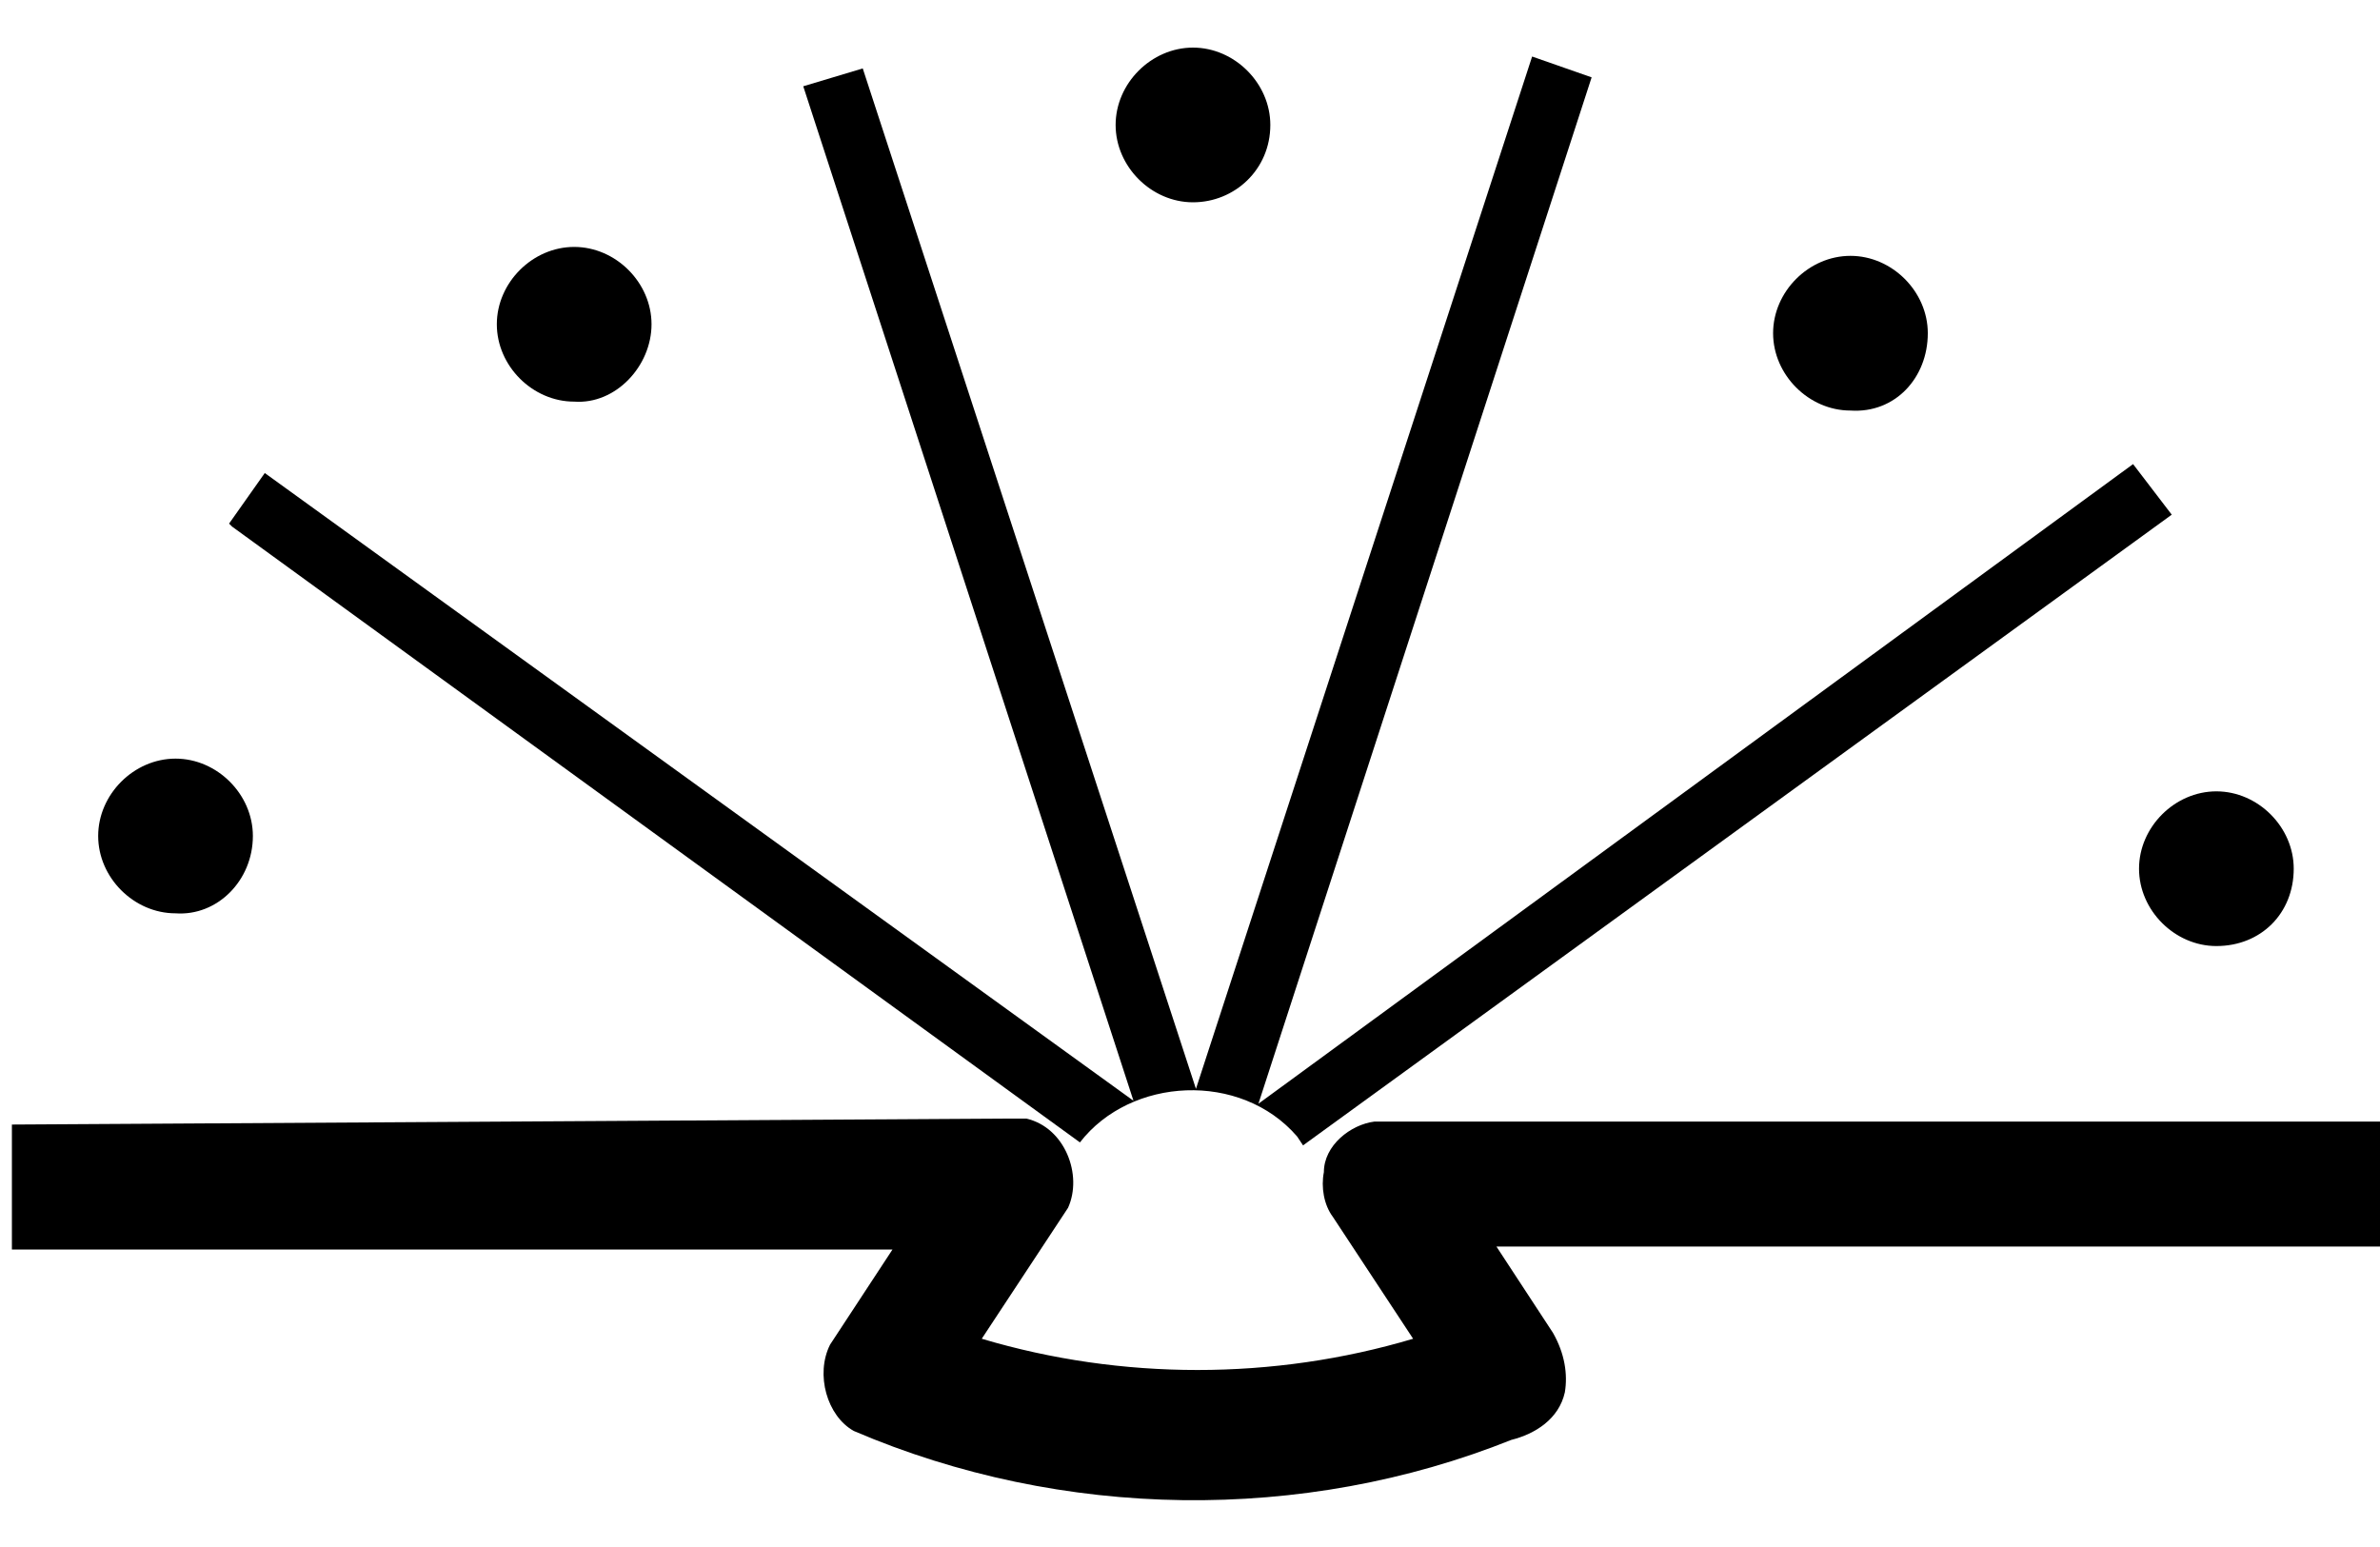
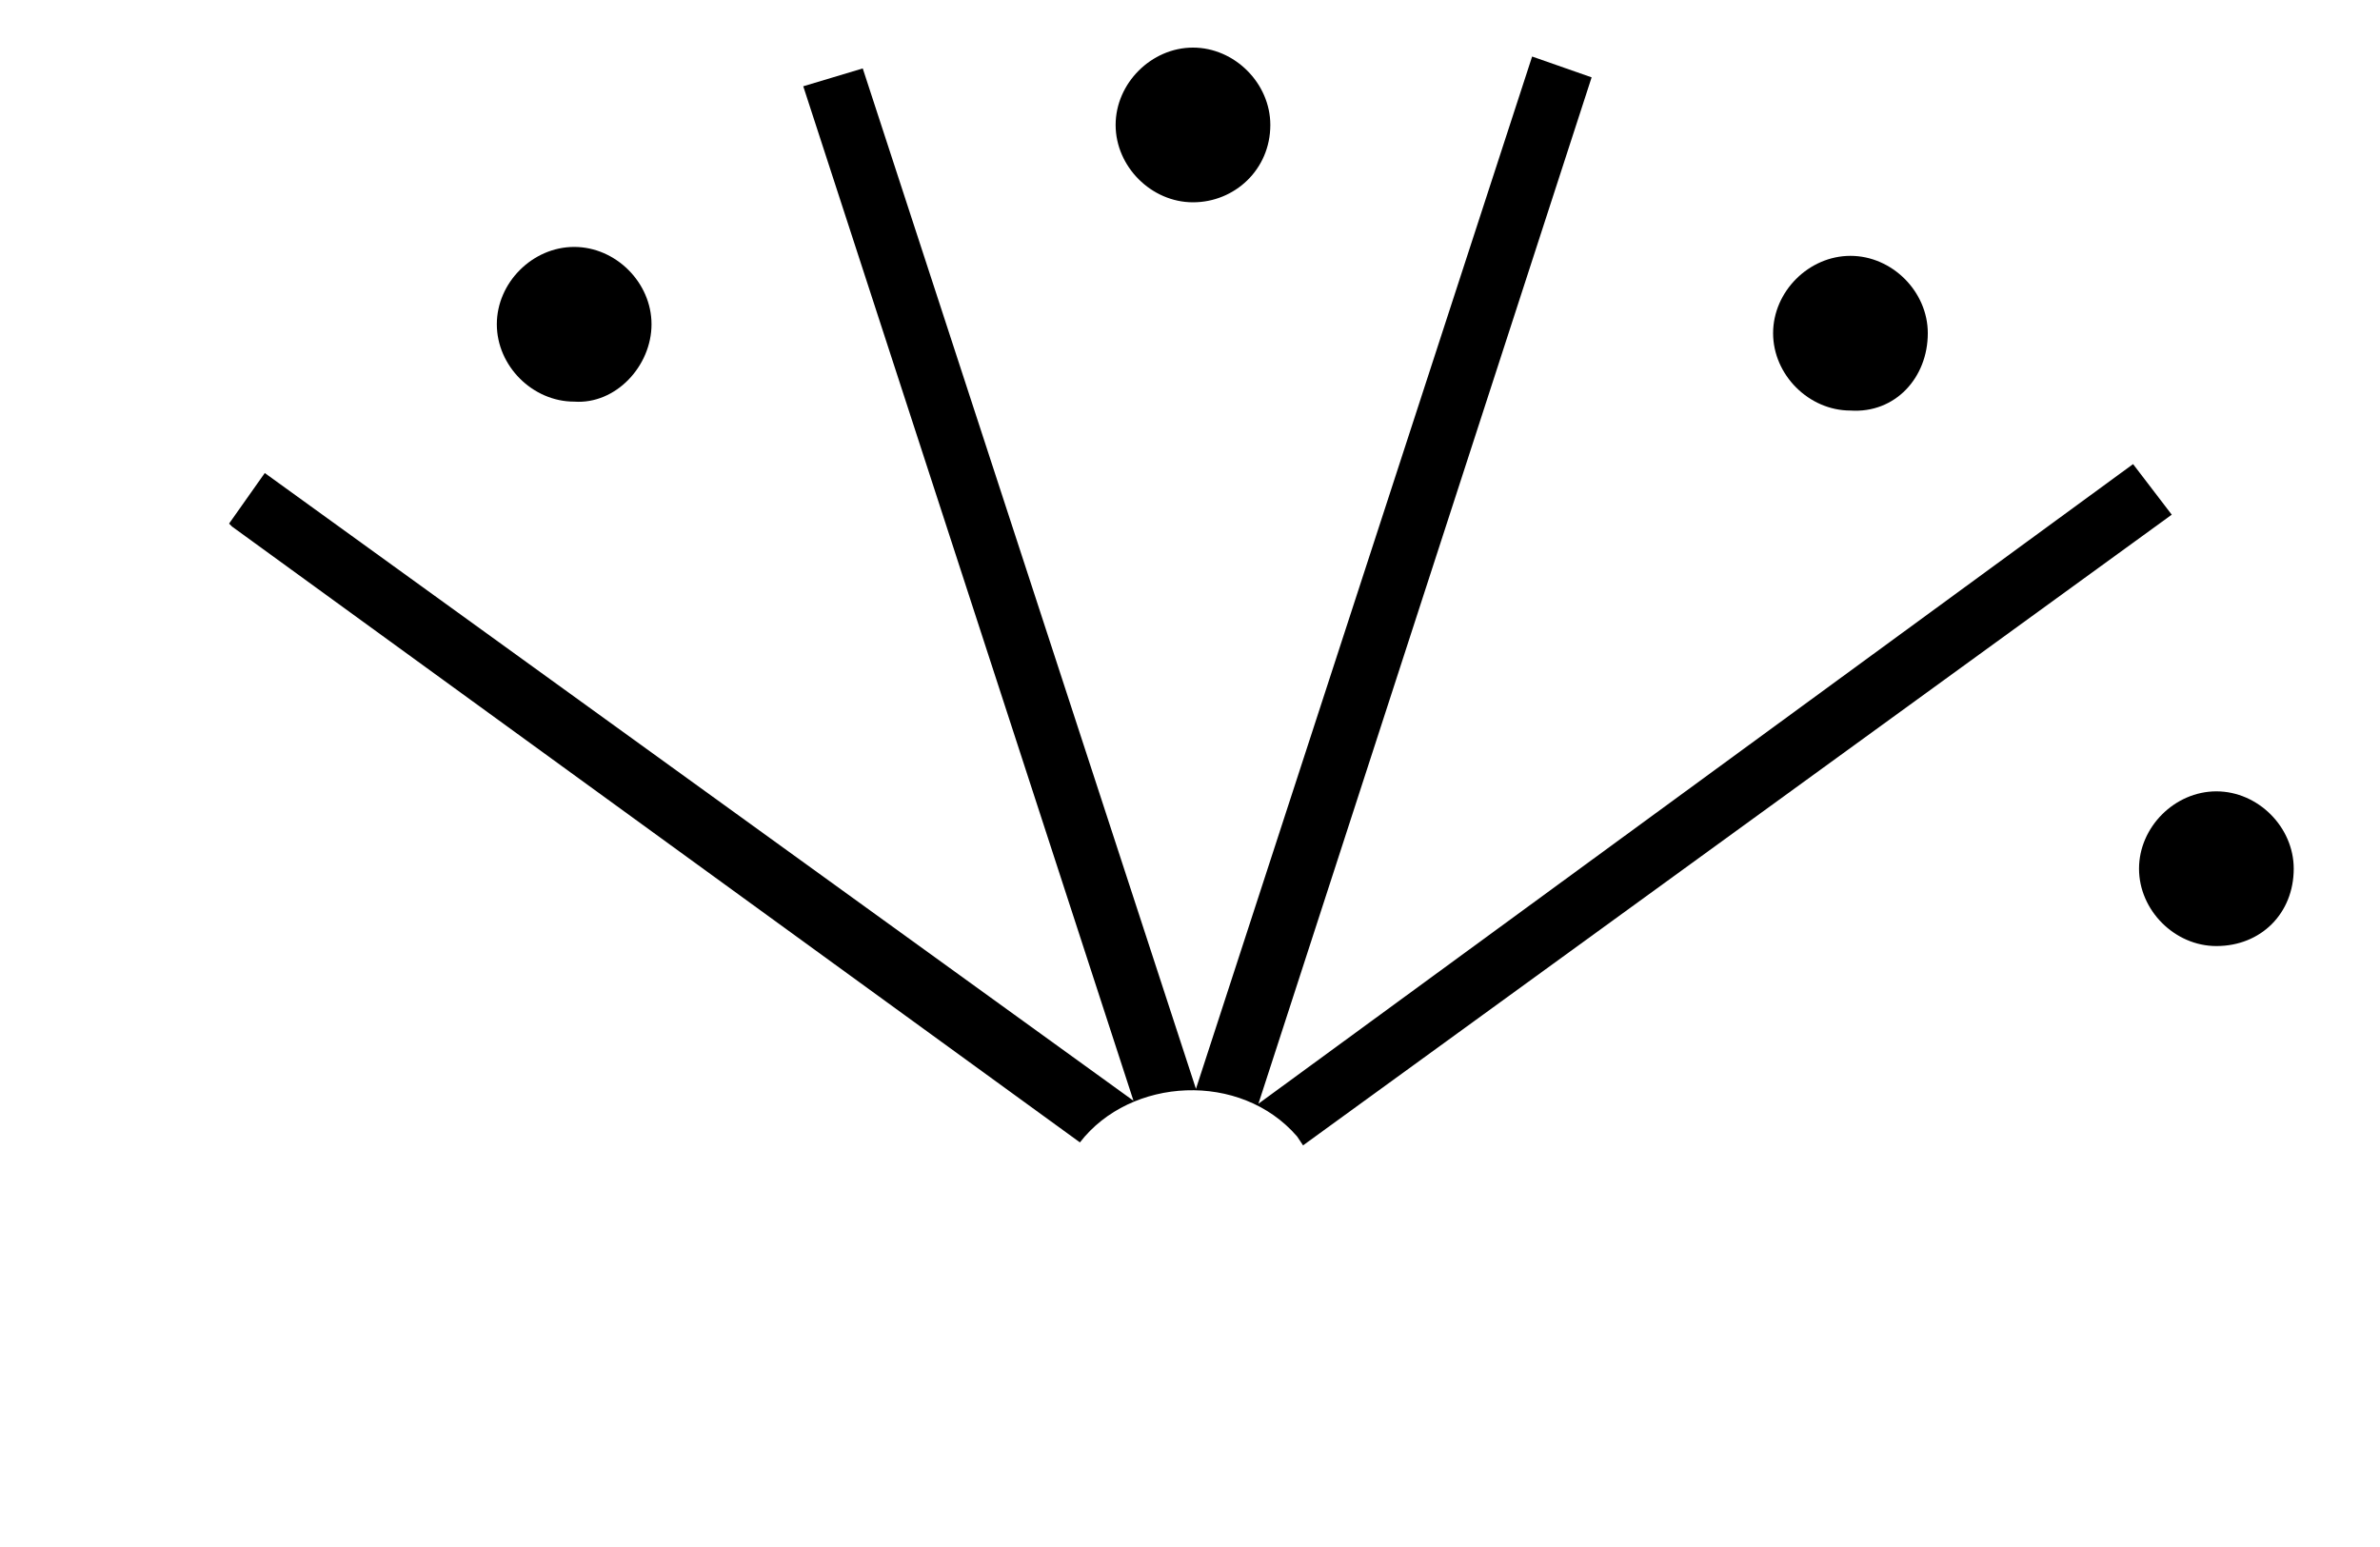
<svg xmlns="http://www.w3.org/2000/svg" version="1.1" id="Ebene_1" x="0px" y="0px" viewBox="0 0 80 52" style="enable-background:new 0 0 80 52;" xml:space="preserve">
  <path d="M42.7,4.2c0-1.4-1.2-2.6-2.6-2.6s-2.6,1.2-2.6,2.6s1.2,2.6,2.6,2.6C41.5,6.8,42.7,5.7,42.7,4.2L42.7,4.2z" />
  <path d="M21.9,10.9c0-1.4-1.2-2.6-2.6-2.6c-1.4,0-2.6,1.2-2.6,2.6s1.2,2.6,2.6,2.6C20.7,13.6,21.9,12.3,21.9,10.9L21.9,10.9z" />
  <path d="M64.8,11.2c0-1.4-1.2-2.6-2.6-2.6s-2.6,1.2-2.6,2.6s1.2,2.6,2.6,2.6C63.7,13.9,64.8,12.7,64.8,11.2L64.8,11.2z" />
-   <path d="M8.5,28.1c0-1.4-1.2-2.6-2.6-2.6s-2.6,1.2-2.6,2.6s1.2,2.6,2.6,2.6C7.3,30.8,8.5,29.6,8.5,28.1L8.5,28.1z" />
  <path d="M77.1,29.2c0-1.4-1.2-2.6-2.6-2.6s-2.6,1.2-2.6,2.6s1.2,2.6,2.6,2.6C76,31.8,77.1,30.7,77.1,29.2L77.1,29.2z" />
  <path d="M51.5,1.9L40.2,36.6L29,2.3l-2,0.6L38.1,37h0L8.9,15.9l-1.2,1.7l0.1,0.1l28.5,20.7c1.7-2.2,5.4-2.4,7.3-0.2l0.2,0.3L73,17.3 l-1.3-1.7L42.3,37.1v0L53.5,2.6L51.5,1.9L51.5,1.9z" />
-   <path d="M0.4,37.8V42H30l-2.1,3.2c-0.5,1-0.1,2.4,0.8,2.9c7,3,15.1,3.1,22.1,0.3c0.8-0.2,1.6-0.7,1.8-1.6c0.1-0.6,0-1.3-0.4-2 l-1.9-2.9H80v-4.2H46.2c-0.8,0.1-1.7,0.8-1.7,1.7c-0.1,0.5,0,1.1,0.3,1.5l2.7,4.1c-4.7,1.4-9.8,1.4-14.5,0l2.9-4.4 c0.5-1.1-0.1-2.7-1.4-3l-0.8,0L0.4,37.8L0.4,37.8z" />
</svg>